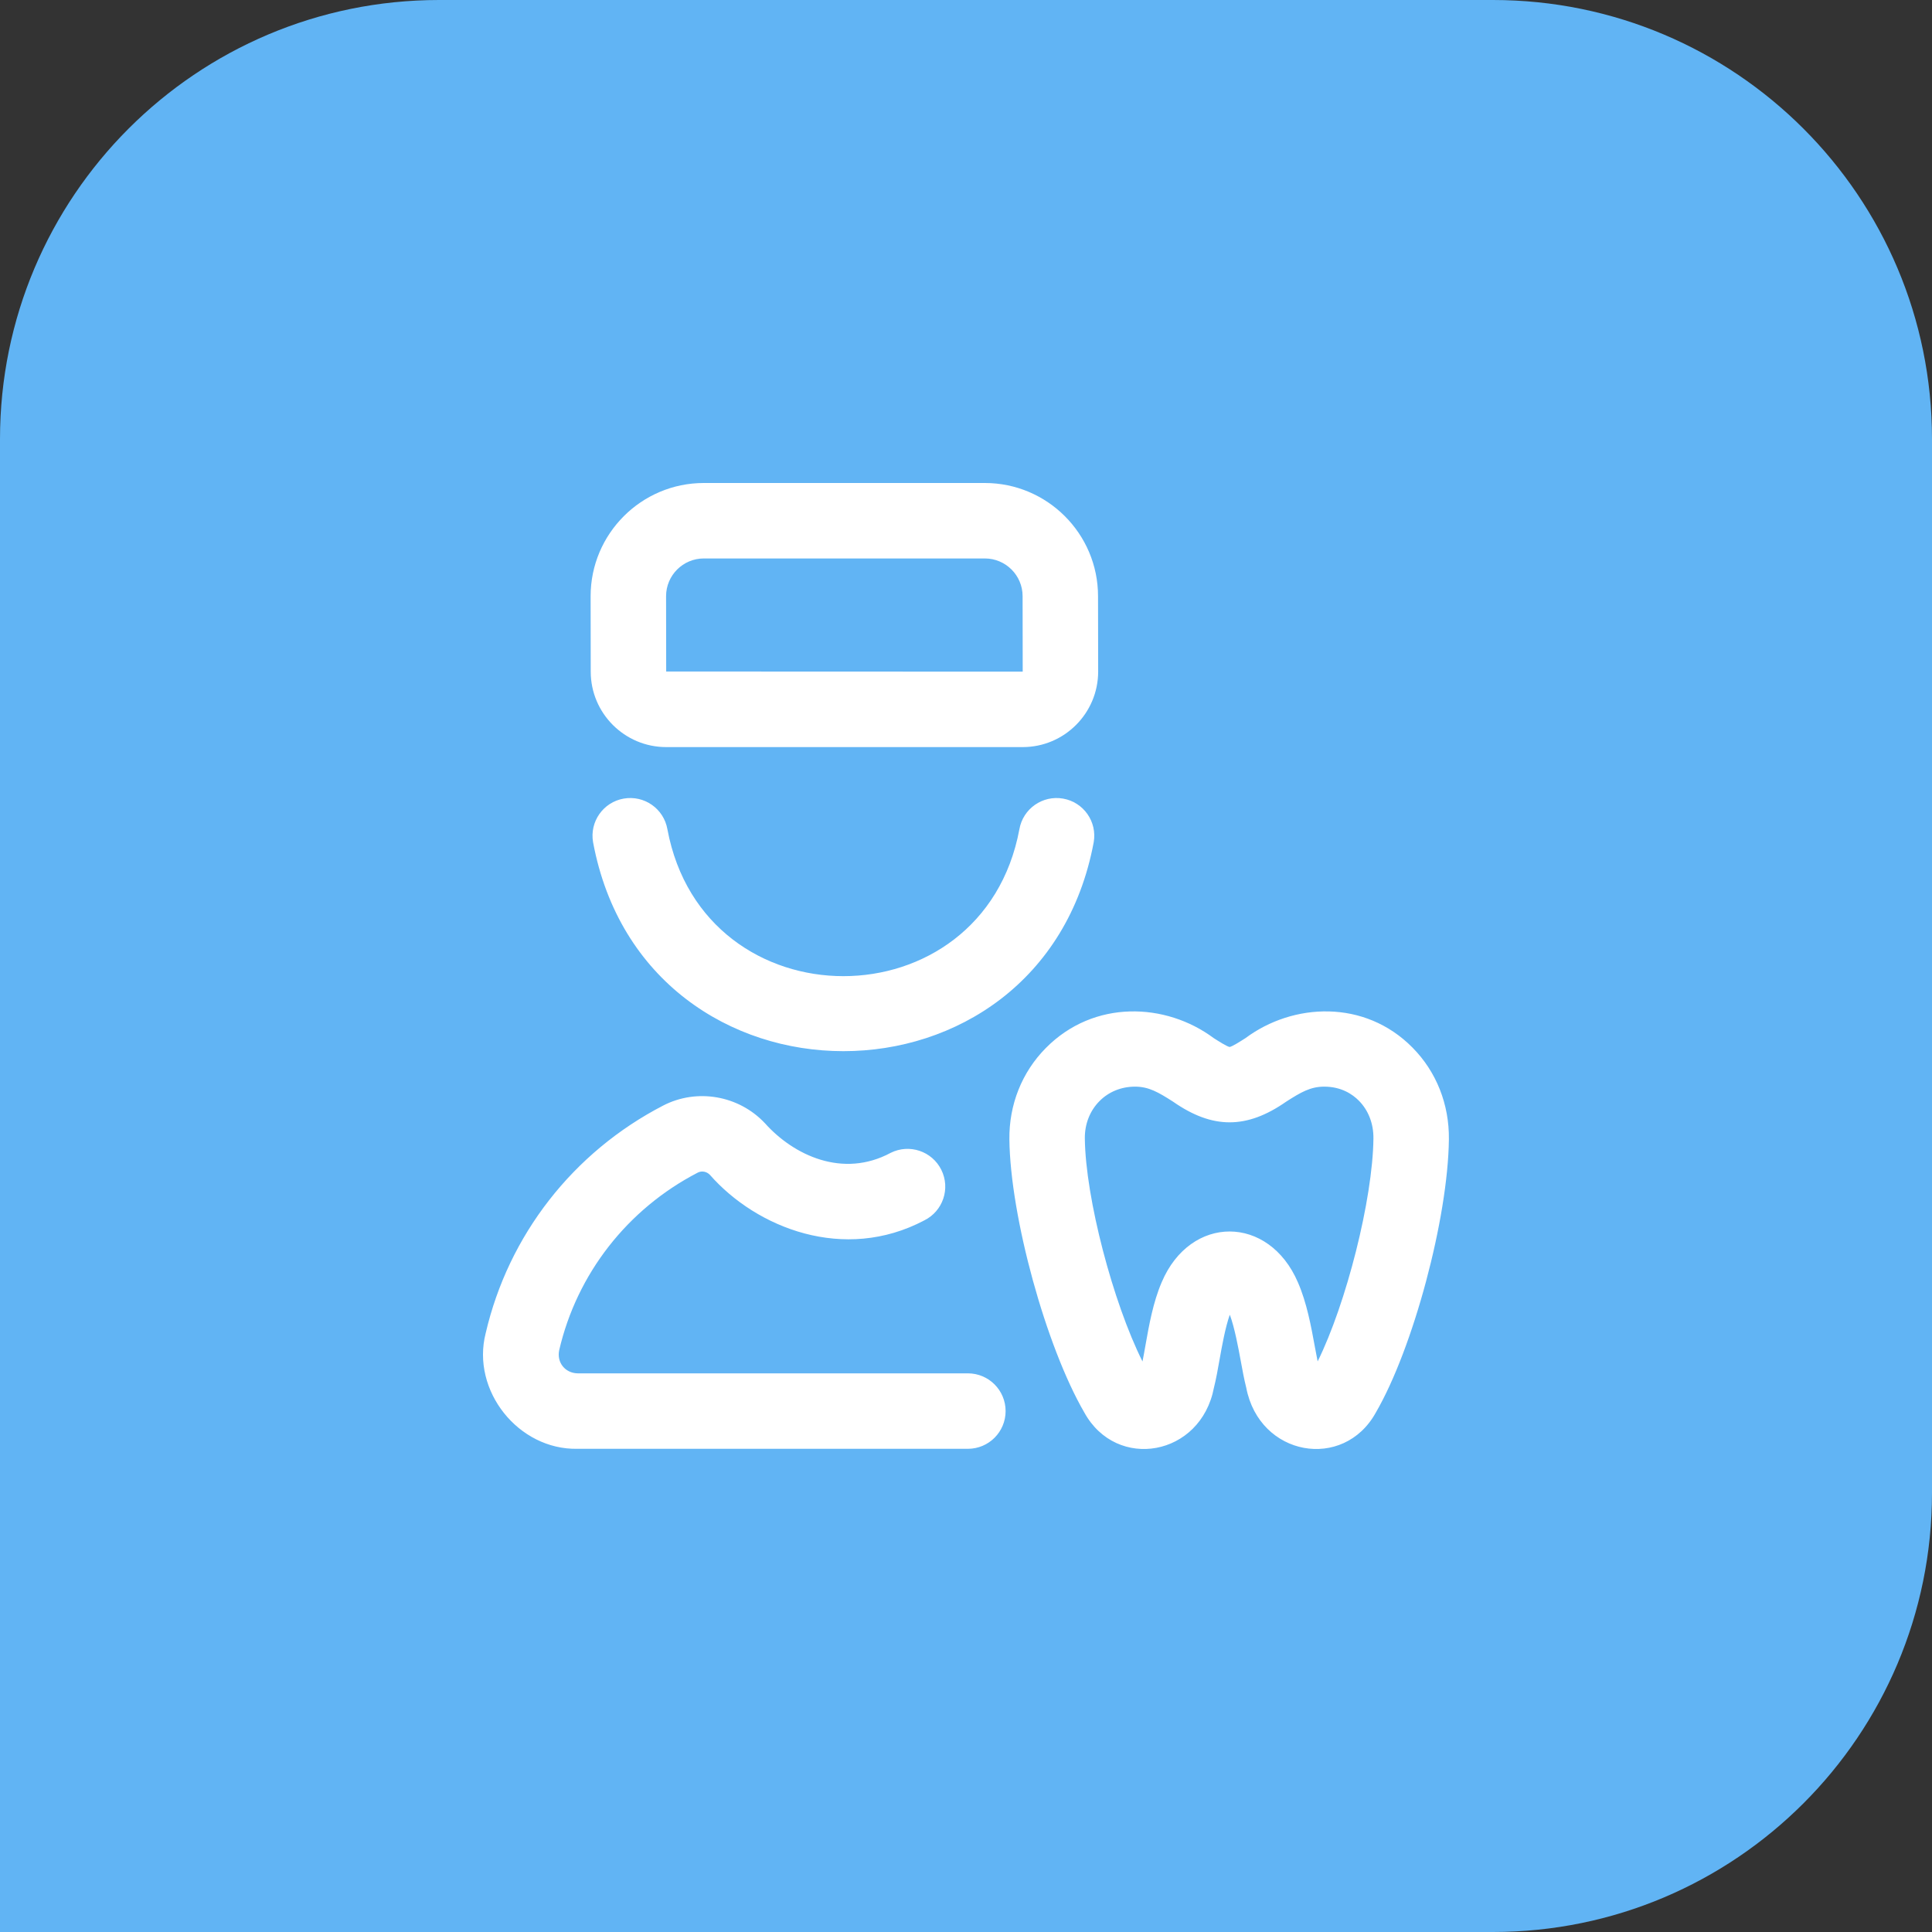
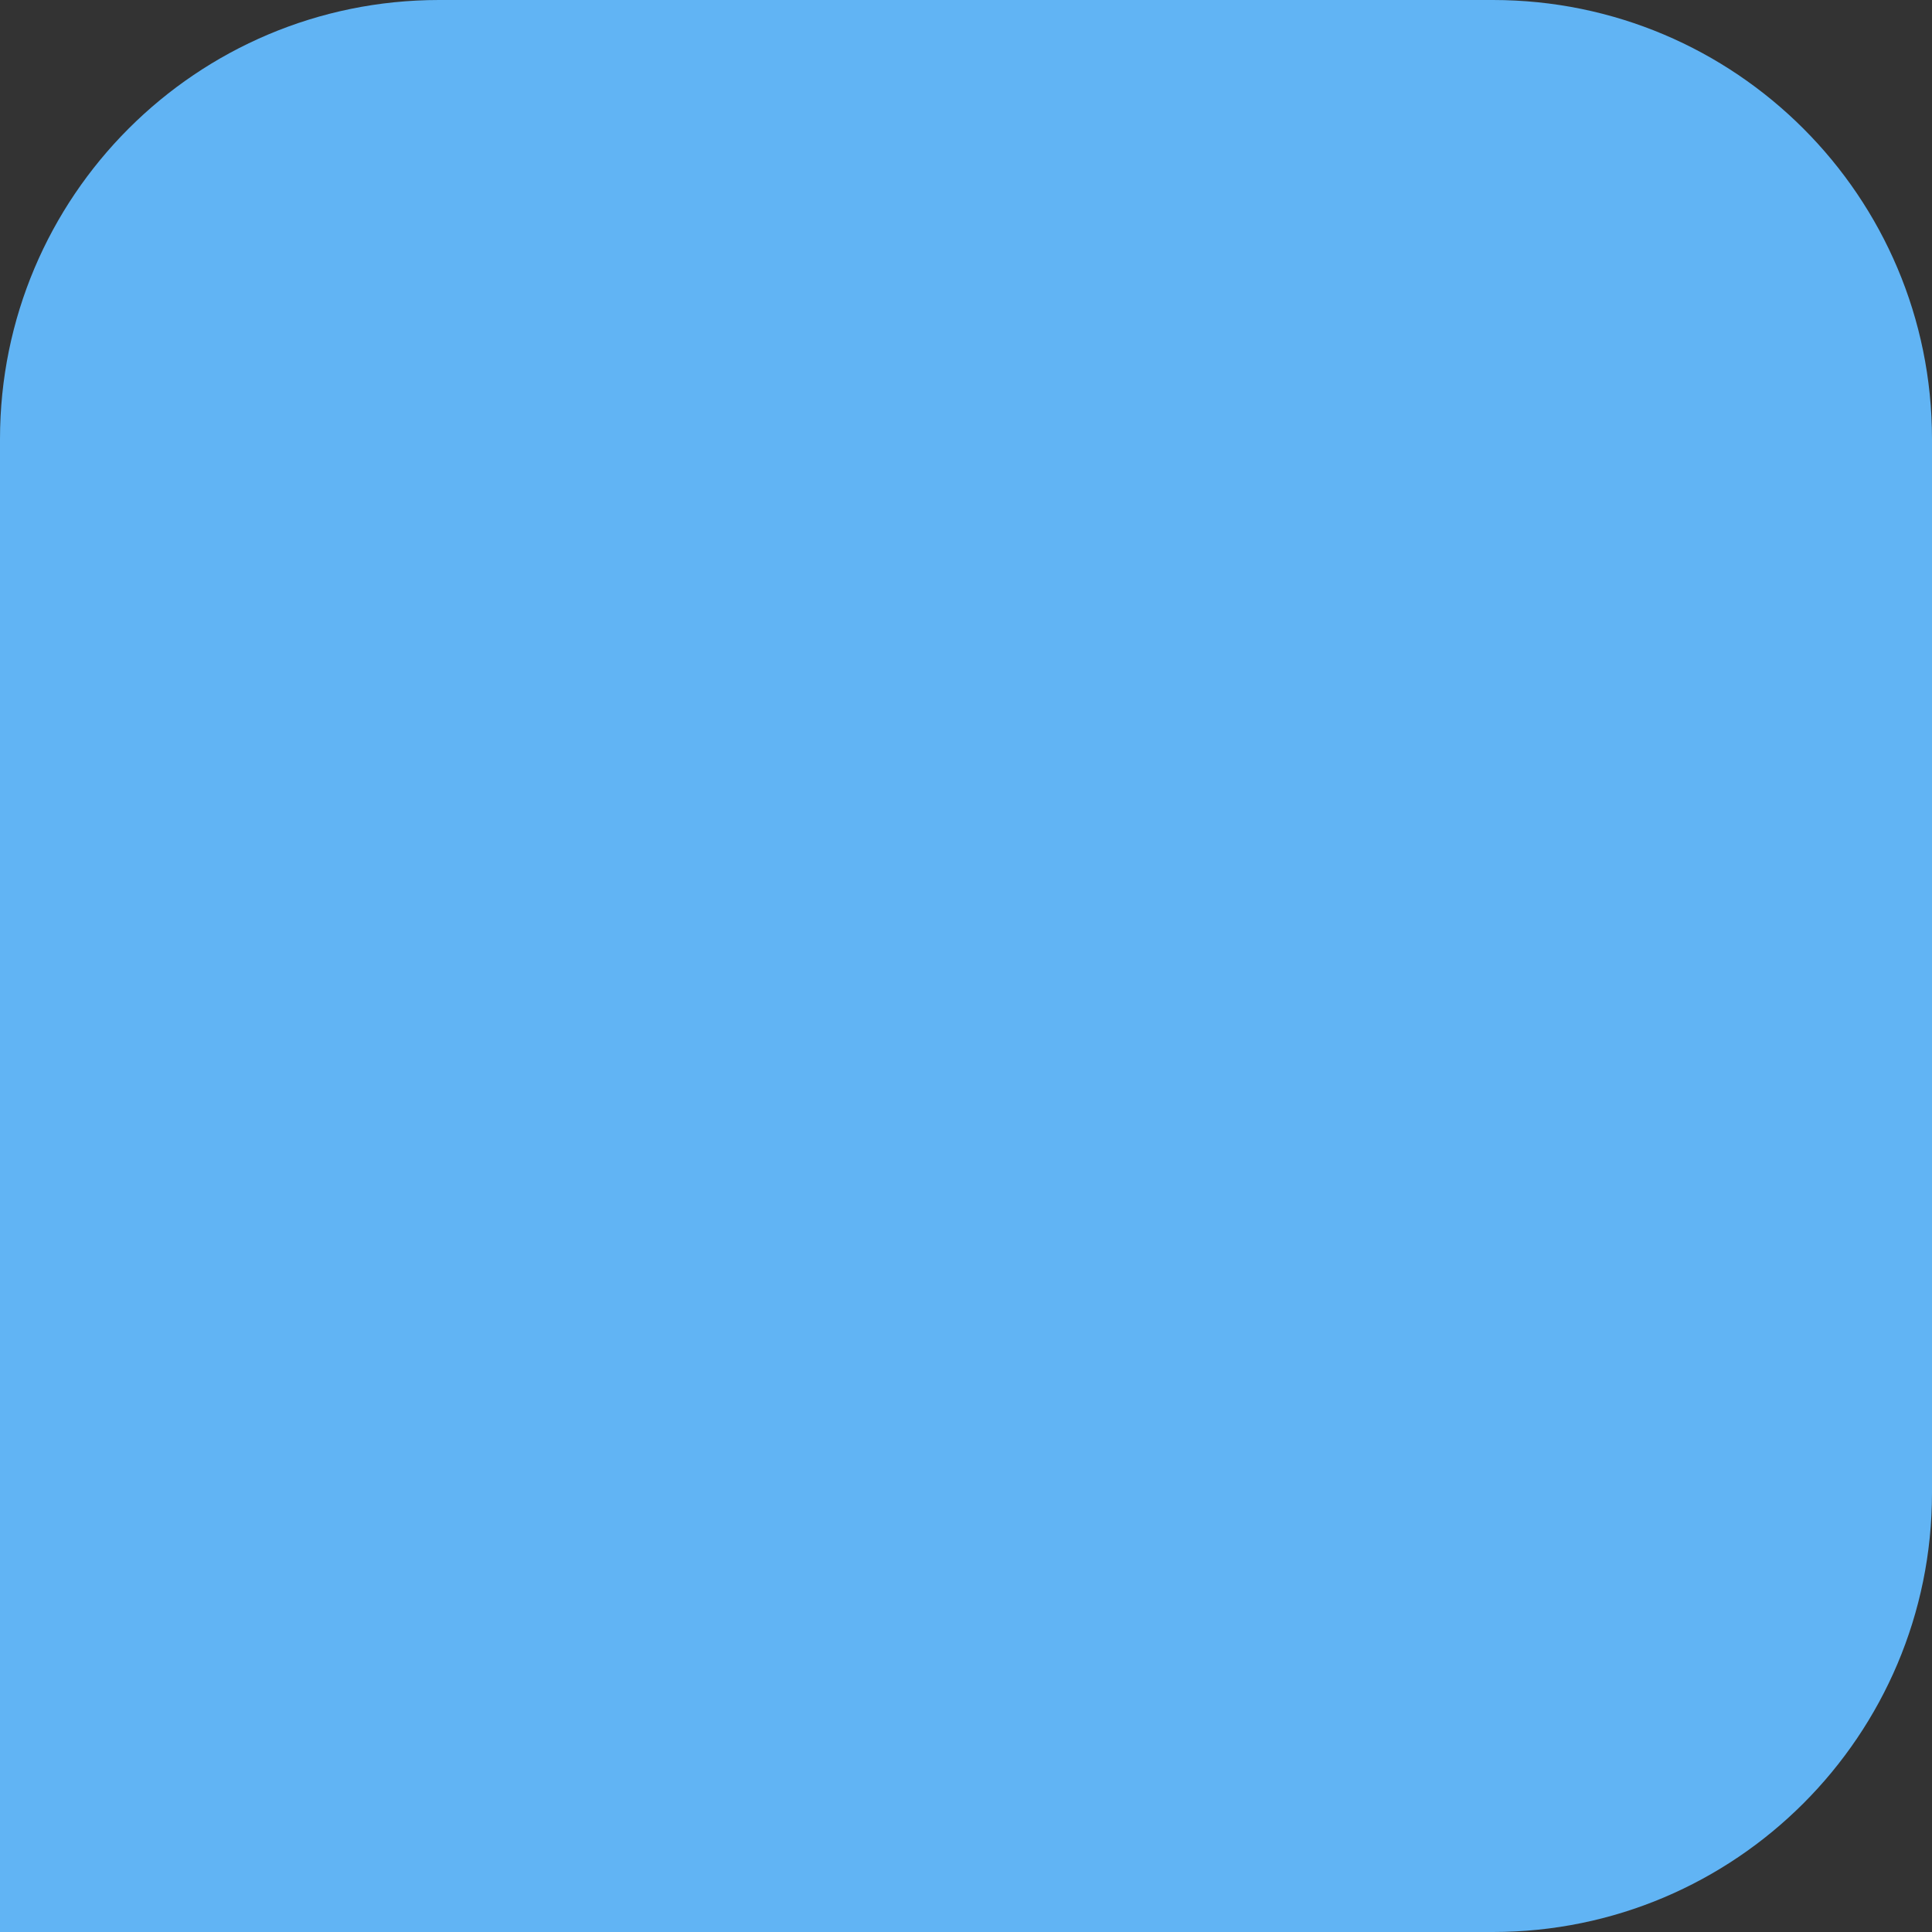
<svg xmlns="http://www.w3.org/2000/svg" width="88" height="88" viewBox="0 0 88 88" fill="none">
  <rect x="0" y="0" width="88" height="88" fill="#333333" stroke="none" />
  <path d="M0 20C0 8.954 8.954 0 20 0H68C79.046 0 88 8.954 88 20V68C88 79.046 79.046 88 68 88H0V20Z" fill="#61B4F4" />
-   <path d="M30.344 34.029H46.583C48.478 34.029 50.02 32.487 50.02 30.586C50.02 30.57 50.014 29.028 50.014 27.155C50.014 24.313 47.702 22 44.859 22H32.057C29.214 22 26.902 24.313 26.902 27.155C26.902 29.035 26.907 30.583 26.907 30.592C26.907 32.487 28.449 34.029 30.344 34.029ZM32.057 25.437H44.859C45.807 25.437 46.578 26.208 46.578 27.155C46.578 29.035 46.583 30.583 46.583 30.592L30.344 30.586C30.344 30.57 30.339 29.028 30.339 27.155C30.339 26.208 31.11 25.437 32.057 25.437ZM45.804 64.273C45.804 65.222 45.035 65.991 44.086 65.991H26.308C23.612 66.05 21.455 63.338 22.122 60.726C23.159 56.259 26.104 52.48 30.204 50.358C31.743 49.561 33.651 49.892 34.843 51.163C36.148 52.622 38.388 53.684 40.572 52.509C41.422 52.087 42.454 52.434 42.876 53.284C43.298 54.134 42.951 55.166 42.1 55.587C38.447 57.517 34.462 55.934 32.337 53.515C32.191 53.36 31.964 53.317 31.784 53.41C28.58 55.069 26.278 58.018 25.47 61.502C25.354 62.058 25.739 62.542 26.308 62.554H44.086C45.035 62.554 45.804 63.324 45.804 64.273ZM48.421 36.375C49.356 36.538 49.981 37.429 49.817 38.364C47.448 51.055 29.379 51.047 27.014 38.364C26.85 37.429 27.475 36.538 28.409 36.375C29.344 36.211 30.235 36.835 30.399 37.77C32.064 46.695 44.768 46.692 46.432 37.77C46.596 36.836 47.487 36.211 48.421 36.375ZM64.34 47.719C62.157 45.505 58.891 45.679 56.736 47.281C56.498 47.433 56.141 47.662 56.007 47.689C55.874 47.662 55.517 47.433 55.278 47.281C53.103 45.664 49.825 45.516 47.633 47.739C46.546 48.839 45.958 50.316 45.976 51.898C46.017 55.415 47.643 61.333 49.392 64.342C50.861 67.007 54.694 66.337 55.293 63.208C55.394 62.807 55.472 62.364 55.555 61.896C55.646 61.381 55.811 60.453 56.016 59.884C56.234 60.462 56.41 61.422 56.508 61.952C56.59 62.4 56.667 62.824 56.765 63.208C57.364 66.338 61.197 67.006 62.666 64.342C64.369 61.411 65.954 55.492 65.995 51.898C66.014 50.302 65.426 48.817 64.34 47.719ZM60.017 62.011C59.975 61.804 59.932 61.572 59.888 61.332C59.717 60.397 59.522 59.338 59.121 58.416C57.8 55.328 54.225 55.313 52.914 58.403C52.521 59.317 52.335 60.369 52.171 61.297C52.126 61.551 52.083 61.796 52.039 62.013C50.697 59.334 49.444 54.575 49.413 51.858C49.405 51.202 49.641 50.597 50.078 50.156C50.499 49.729 51.075 49.495 51.699 49.495C52.327 49.495 52.765 49.754 53.428 50.177C55.23 51.436 56.787 51.434 58.587 50.177C59.249 49.754 59.687 49.495 60.316 49.495C61.098 49.495 61.606 49.843 61.895 50.135C62.331 50.575 62.566 51.187 62.558 51.858C62.526 54.639 61.315 59.388 60.017 62.011Z" fill="white" />
</svg>